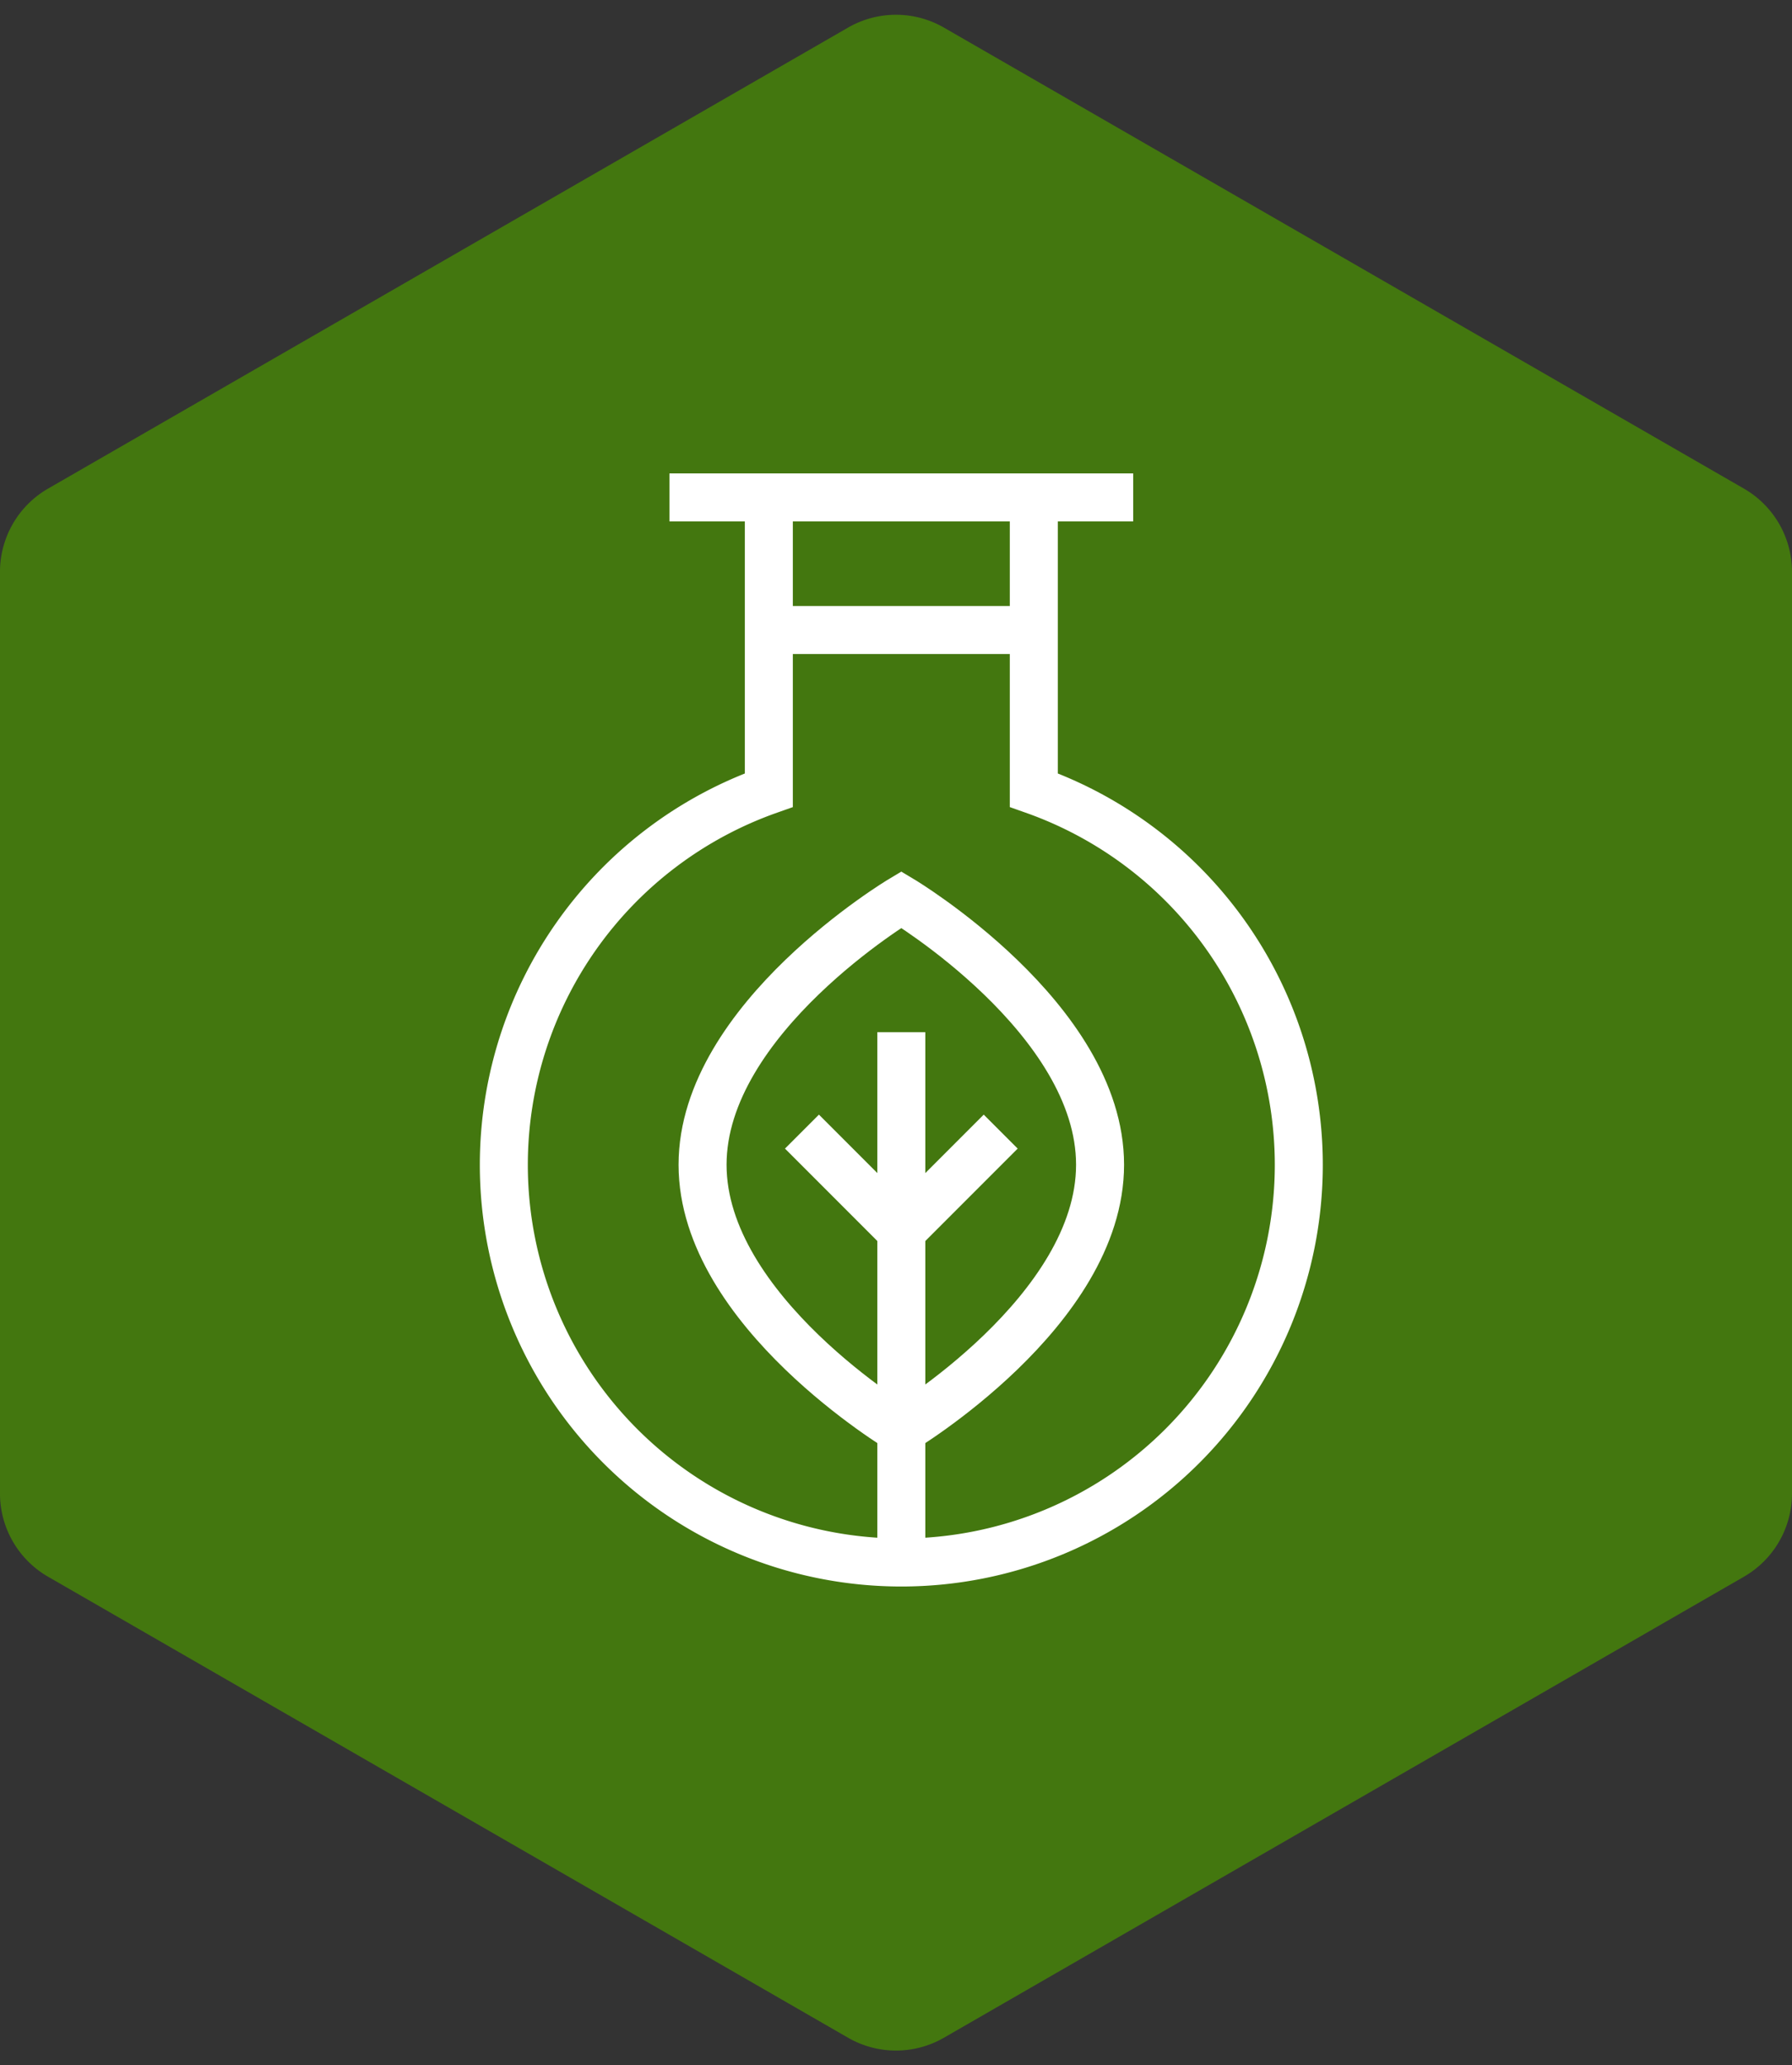
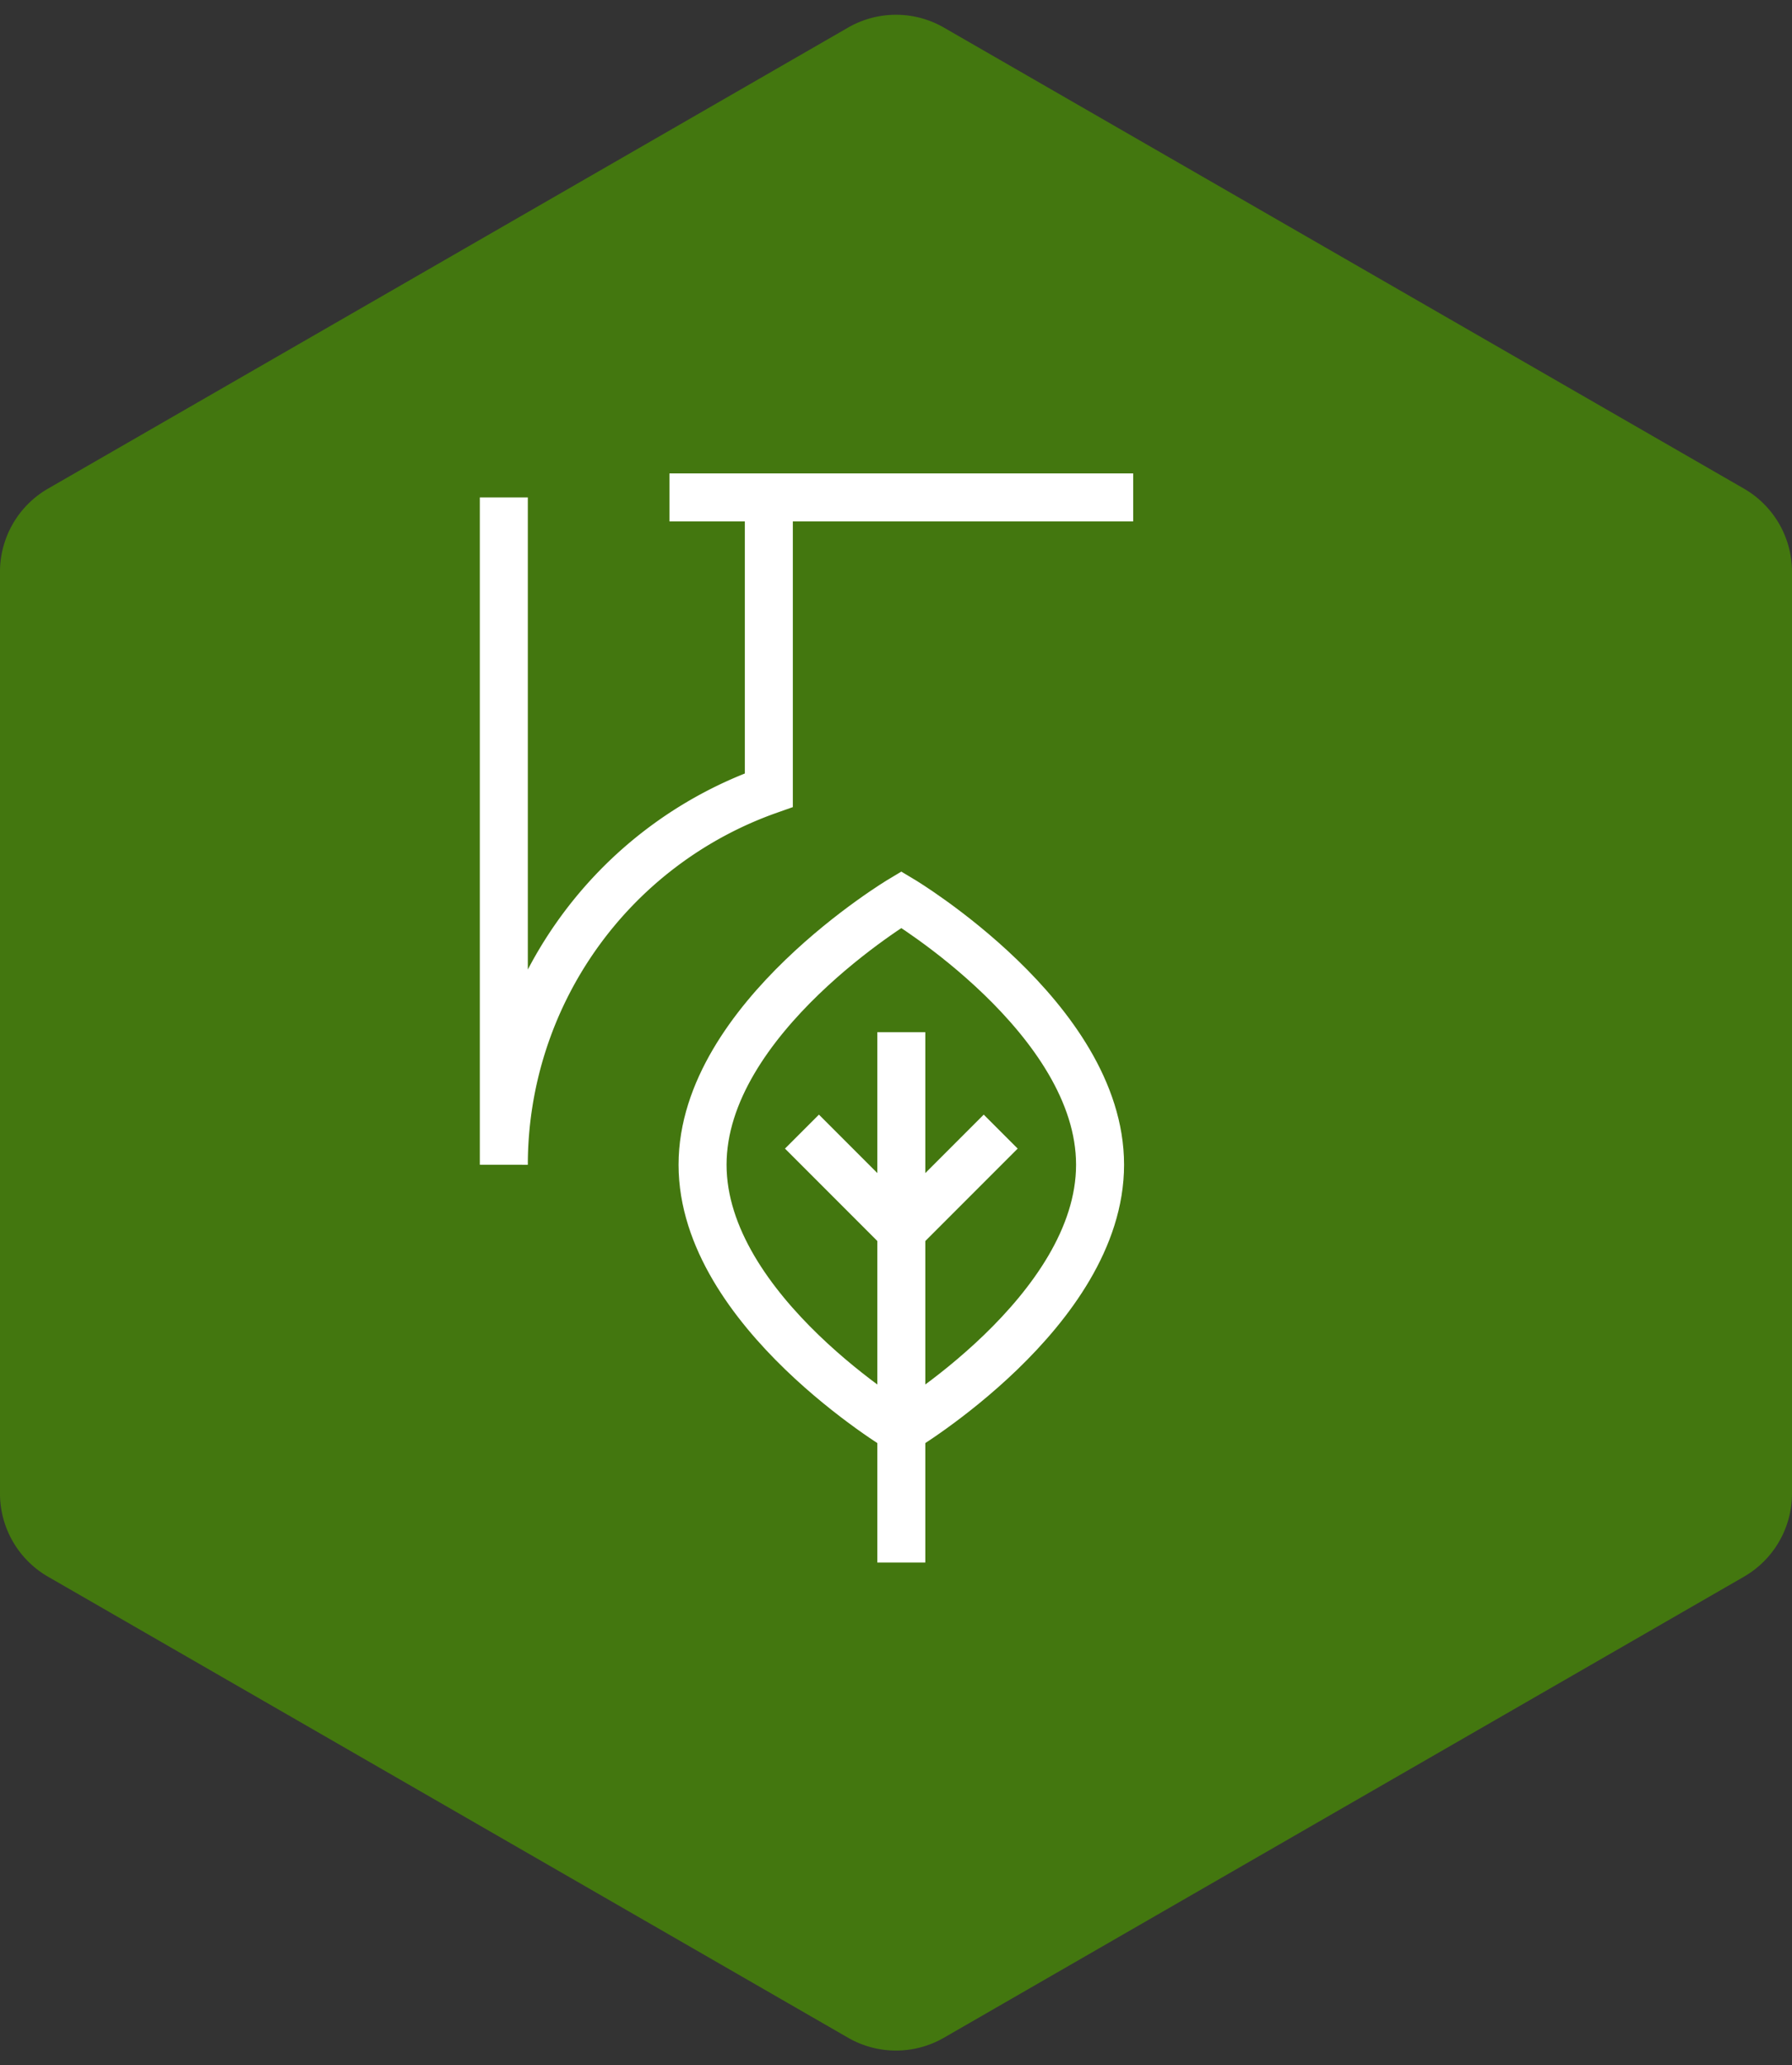
<svg xmlns="http://www.w3.org/2000/svg" width="112" height="129" viewBox="0 0 112 129">
  <rect x="0" y="0" width="112" height="129" fill="#333333" stroke="none" />
  <defs>
    <clipPath id="clip-path">
      <path id="path2925" d="M0-682.665H70.665V-612H0Z" transform="translate(0 682.665)" fill="#fff" />
    </clipPath>
  </defs>
  <g id="Group_495" data-name="Group 495" transform="translate(-996 -402)">
    <path id="Polygon_44" data-name="Polygon 44" d="M93.282,0a6,6,0,0,1,5.2,3.006l28.795,50a6,6,0,0,1,0,5.989l-28.795,50a6,6,0,0,1-5.2,3.006H35.718a6,6,0,0,1-5.2-3.006l-28.795-50a6,6,0,0,1,0-5.989l28.795-50A6,6,0,0,1,35.718,0Z" transform="translate(1108 402) rotate(90)" fill="#43770f" />
    <path id="Path_892" data-name="Path 892" d="M0,0H77V77H0Z" transform="translate(1019 427.57)" fill="none" />
    <g id="g2919" transform="translate(1017 1113.664)">
      <g id="g2921" transform="translate(0 -682.665)">
        <g id="g2923" clip-path="url(#clip-path)">
          <g id="g2929" transform="translate(20.841 2.07)">
            <path id="path2931" d="M-251.016,0H-280" transform="translate(279.999 0)" fill="none" stroke="#fff" stroke-miterlimit="10" stroke-width="3" />
          </g>
          <g id="g2933" transform="translate(10.489 2.07)">
-             <path id="path2935" d="M-143.437,0V18.282A24.83,24.83,0,0,0-160,41.681a24.843,24.843,0,0,0,24.843,24.843,24.843,24.843,0,0,0,24.843-24.843,24.83,24.83,0,0,0-16.562-23.4V0" transform="translate(160)" fill="none" stroke="#fff" stroke-miterlimit="10" stroke-width="3" />
+             <path id="path2935" d="M-143.437,0V18.282A24.83,24.83,0,0,0-160,41.681V0" transform="translate(160)" fill="none" stroke="#fff" stroke-miterlimit="10" stroke-width="3" />
          </g>
          <g id="g2937" transform="translate(35.332 35.471)">
            <path id="path2939" d="M0,0V33.124" fill="none" stroke="#fff" stroke-miterlimit="10" stroke-width="3" />
          </g>
          <g id="g2941" transform="translate(22.911 27.189)">
            <path id="path2943" d="M-215.156-143.438c0,9.147-12.422,16.562-12.422,16.562S-240-134.291-240-143.438-227.578-160-227.578-160-215.156-152.584-215.156-143.438Z" transform="translate(239.999 160)" fill="none" stroke="#fff" stroke-miterlimit="10" stroke-width="3" />
          </g>
          <g id="g2945" transform="translate(29.122 41.681)">
            <path id="path2947" d="M0,0,6.211,6.211,12.422,0" fill="none" stroke="#fff" stroke-miterlimit="10" stroke-width="3" />
          </g>
          <g id="g2949" transform="translate(27.051 10.351)">
-             <path id="path2951" d="M-143.437,0H-160" transform="translate(160 0)" fill="none" stroke="#fff" stroke-miterlimit="10" stroke-width="3" />
-           </g>
+             </g>
        </g>
      </g>
    </g>
  </g>
</svg>